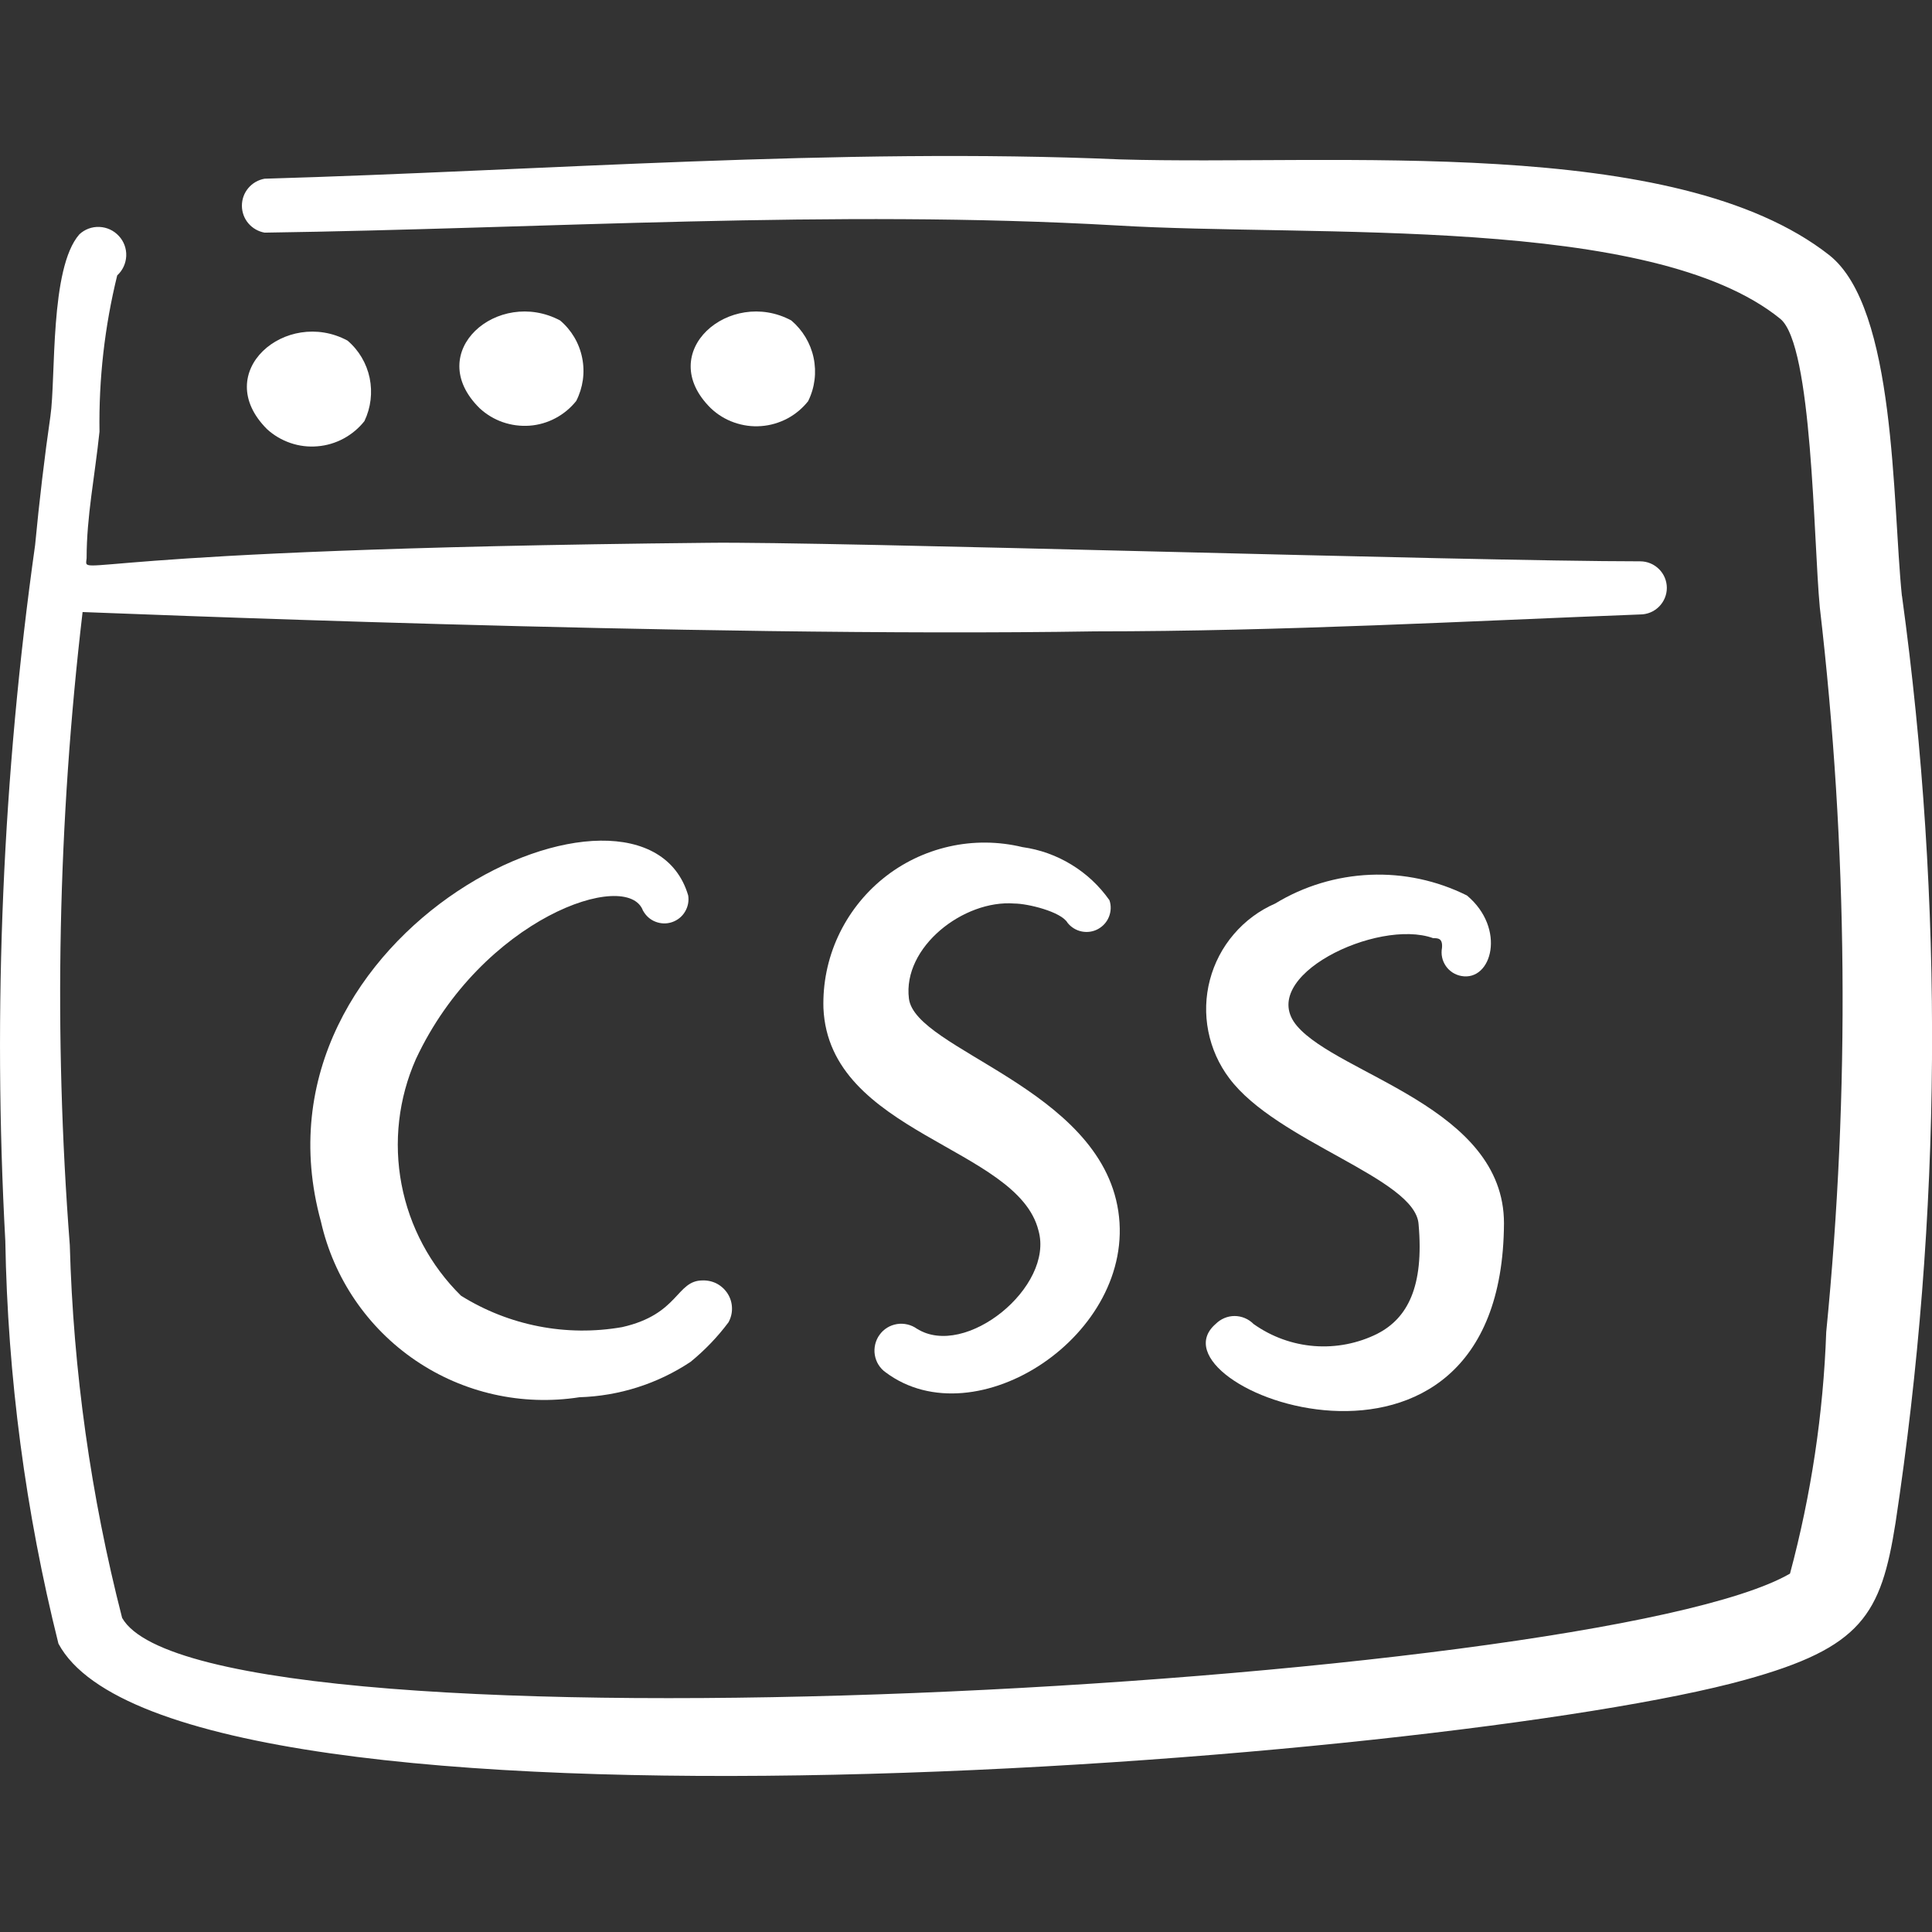
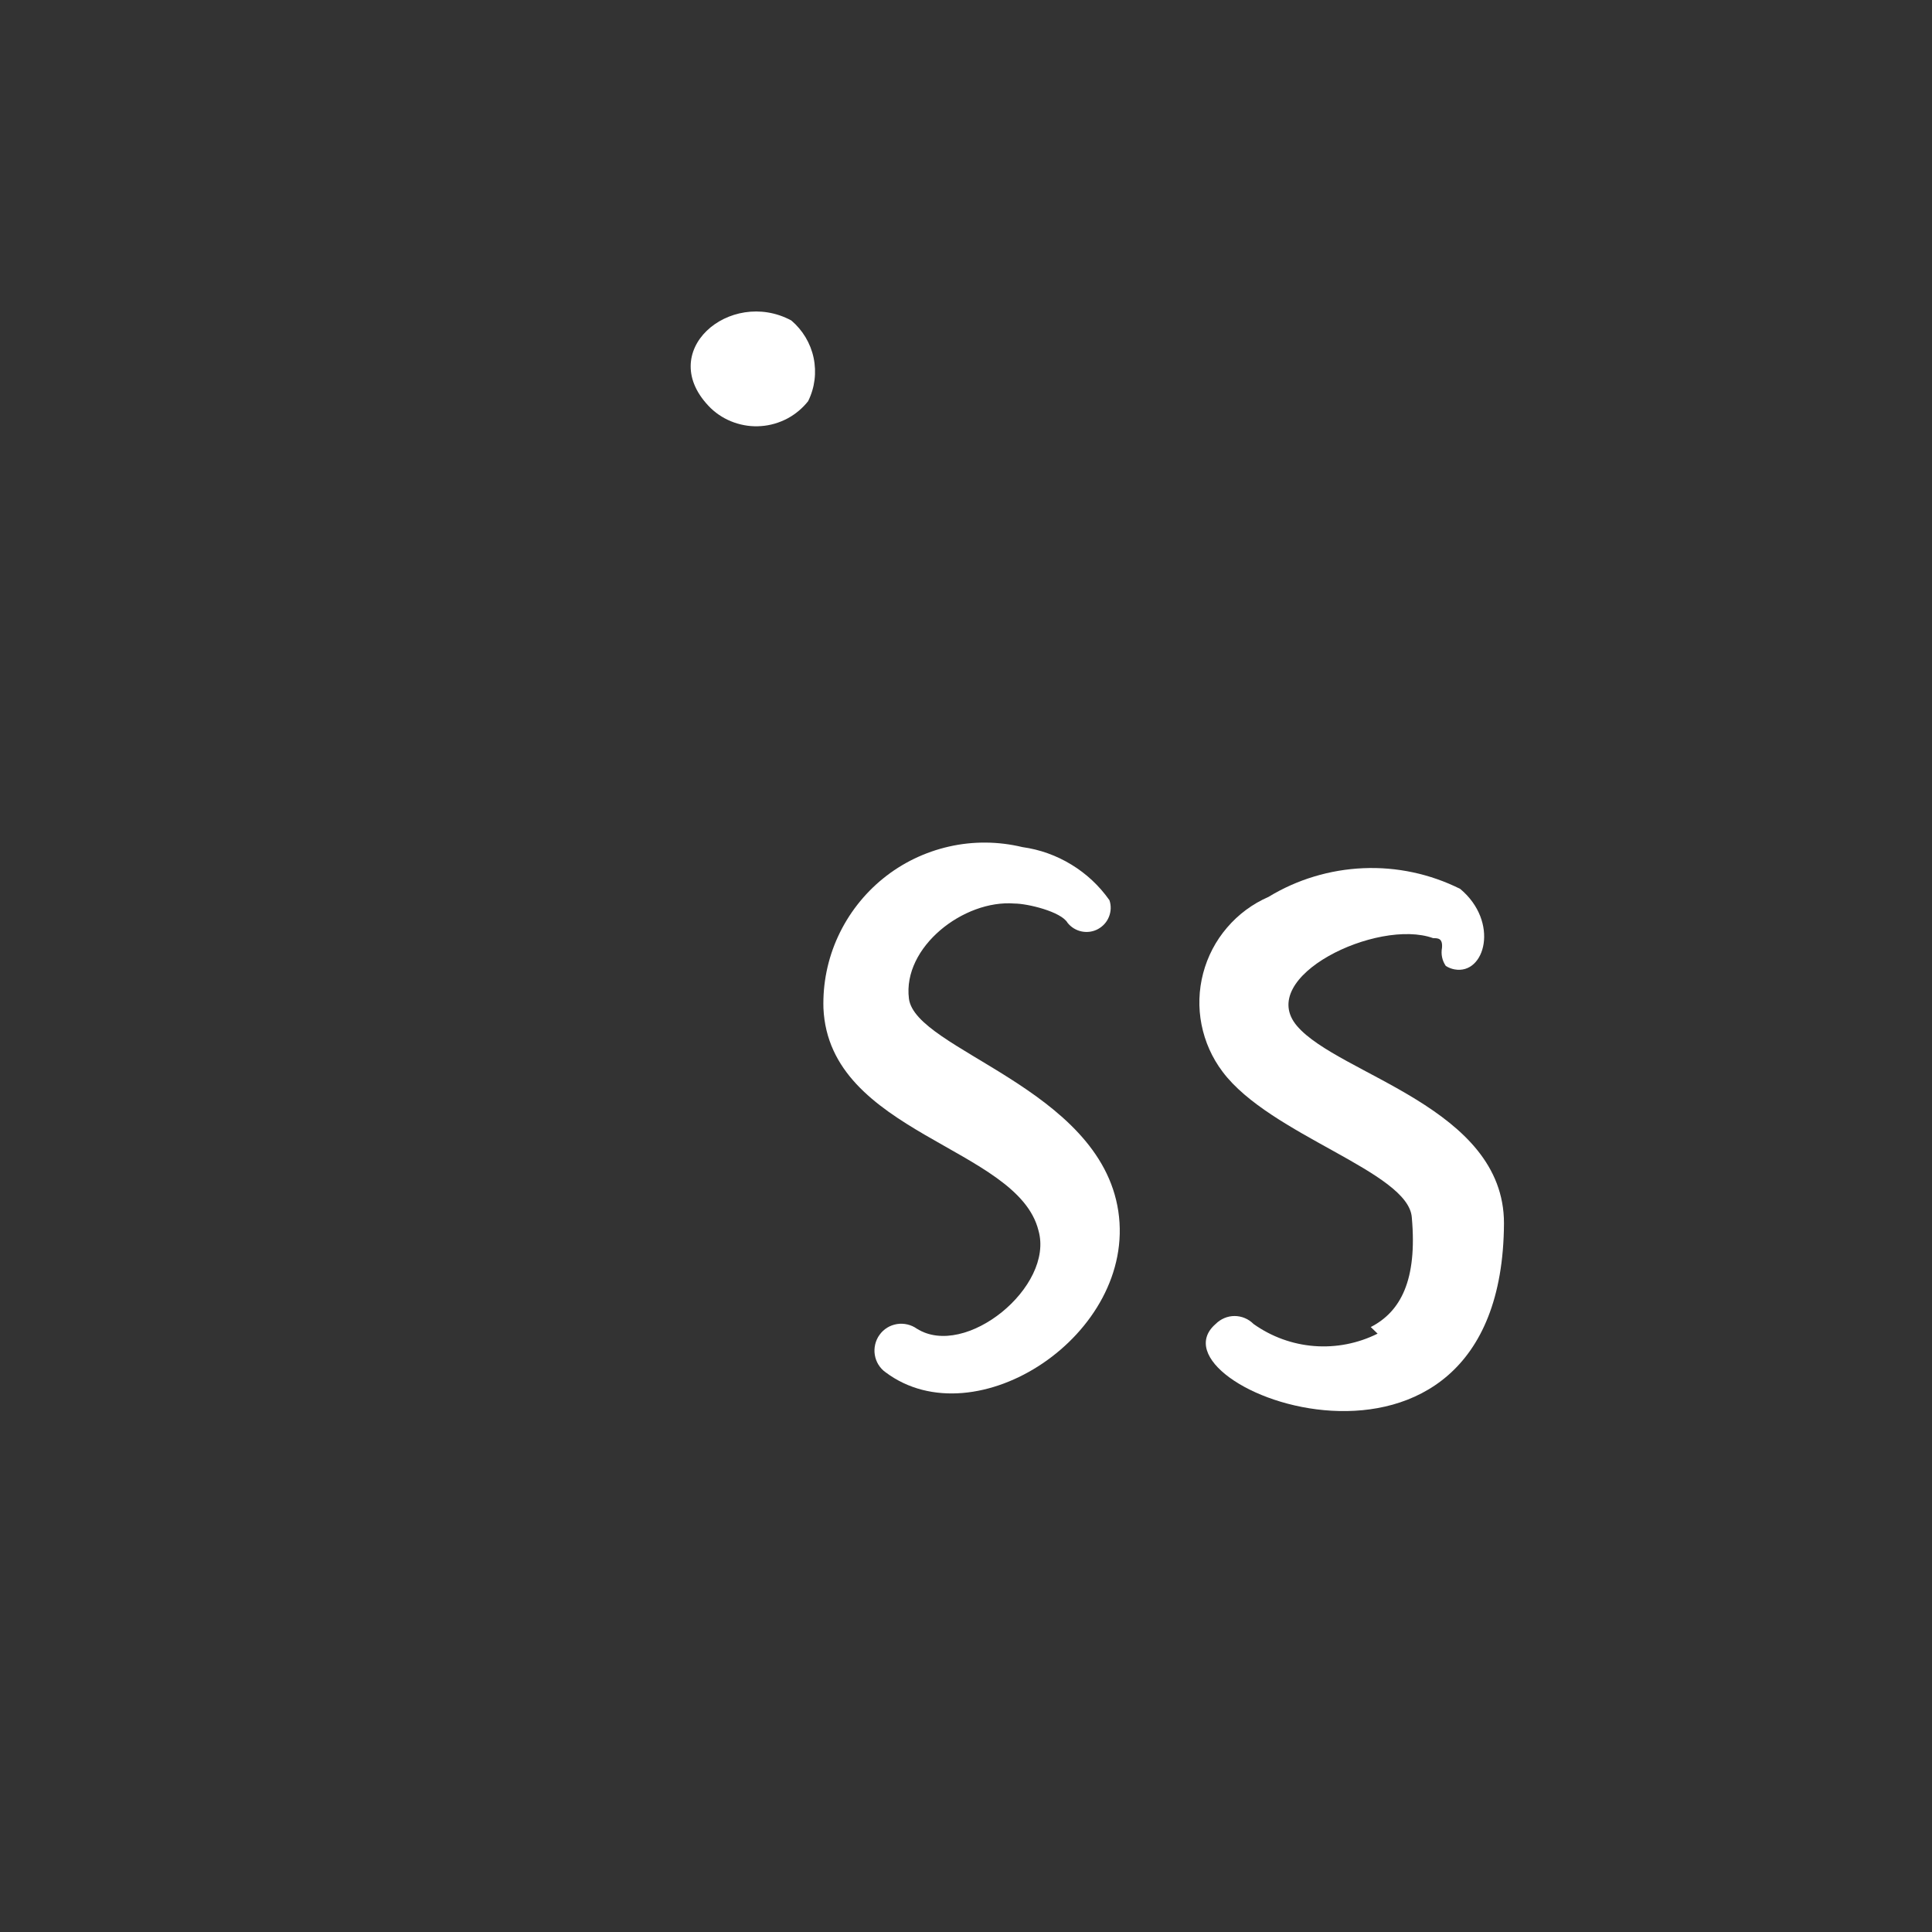
<svg xmlns="http://www.w3.org/2000/svg" viewBox="0 0 24 24" fill="none" id="Programming-Language-Browser-Css--Streamline-Freehand" height="24" width="24">
  <rect x="0" y="0" width="24" height="24" fill="#333333" stroke="none" />
  <desc>
    Programming Language Browser Css Streamline Icon: https://streamlinehq.com
  </desc>
  <g id="programming-language-browser-css">
    <g id="Group">
-       <path id="Vector" fill-rule="evenodd" clip-rule="evenodd" d="M23.626 7.403c-0.12 -1.171 -0.07 -3.572 -0.9 -4.232 -1.921 -1.511 -6.143 -1.111 -8.814 -1.191 -3.482 -0.15 -7.183 0.14 -10.625 0.24 -0.079 0.014 -0.151 0.055 -0.202 0.116 -0.052 0.061 -0.08 0.139 -0.08 0.219 0 0.08 0.028 0.158 0.08 0.219 0.052 0.061 0.123 0.102 0.202 0.116 3.472 -0.05 7.073 -0.29 10.575 -0.09 2.471 0.15 6.653 -0.14 8.254 1.161 0.4 0.33 0.41 2.731 0.49 3.582 0.349 2.99 0.376 6.008 0.08 9.004 -0.036 1.014 -0.187 2.021 -0.45 3.001 -2.421 1.401 -19.689 2.371 -20.719 0.55 -0.389 -1.515 -0.607 -3.069 -0.65 -4.632C0.665 12.846 0.719 10.213 1.026 7.603c0.08 0 7.613 0.32 12.576 0.24 2.331 0 4.682 -0.13 6.773 -0.21 0.088 0 0.172 -0.035 0.234 -0.097 0.062 -0.062 0.097 -0.146 0.097 -0.233s-0.035 -0.172 -0.097 -0.233c-0.062 -0.062 -0.146 -0.097 -0.234 -0.097 -2.141 0 -10.115 -0.25 -11.585 -0.23 -8.004 0.08 -7.734 0.45 -7.714 0.19 0 -0.52 0.1 -1 0.16 -1.571 -0.01 -0.654 0.064 -1.306 0.22 -1.941 0.068 -0.062 0.108 -0.149 0.112 -0.241 0.004 -0.092 -0.029 -0.182 -0.092 -0.249 -0.062 -0.068 -0.149 -0.108 -0.241 -0.112 -0.092 -0.004 -0.182 0.029 -0.249 0.092C0.616 3.331 0.696 4.691 0.626 5.172 0.556 5.652 0.486 6.242 0.436 6.772 0.033 9.635 -0.091 12.53 0.066 15.416c0.029 1.687 0.251 3.365 0.66 5.002 1.461 2.721 17.268 1.471 20.95 0.45 1.451 -0.4 1.691 -0.81 1.871 -1.951 0.577 -3.815 0.604 -7.693 0.08 -11.515Z" fill="#ffffff" stroke-width="1" />
-       <path id="Vector_2" fill-rule="evenodd" clip-rule="evenodd" d="M4.527 5.231c0.08 -0.167 0.102 -0.355 0.065 -0.536 -0.038 -0.181 -0.134 -0.344 -0.275 -0.464 -0.76 -0.41 -1.71 0.39 -1 1.1 0.084 0.077 0.183 0.135 0.291 0.172 0.108 0.037 0.222 0.051 0.336 0.041 0.113 -0.009 0.224 -0.042 0.324 -0.096 0.1 -0.054 0.189 -0.128 0.259 -0.217Z" fill="#ffffff" stroke-width="1" />
-       <path id="Vector_3" fill-rule="evenodd" clip-rule="evenodd" d="M7.158 4.981c0.084 -0.165 0.111 -0.353 0.074 -0.535 -0.036 -0.182 -0.133 -0.346 -0.274 -0.465 -0.77 -0.41 -1.71 0.39 -1 1.09 0.083 0.077 0.181 0.136 0.287 0.173 0.107 0.037 0.22 0.052 0.333 0.044 0.113 -0.008 0.222 -0.04 0.322 -0.093 0.1 -0.053 0.188 -0.126 0.258 -0.214Z" fill="#ffffff" stroke-width="1" />
      <path id="Vector_4" fill-rule="evenodd" clip-rule="evenodd" d="M10.04 4.981c0.082 -0.166 0.105 -0.355 0.067 -0.536 -0.038 -0.181 -0.136 -0.344 -0.277 -0.464 -0.76 -0.41 -1.71 0.39 -1 1.09 0.083 0.079 0.181 0.139 0.289 0.177 0.108 0.038 0.222 0.054 0.336 0.045 0.114 -0.008 0.225 -0.041 0.326 -0.094 0.101 -0.054 0.189 -0.128 0.26 -0.218Z" fill="#ffffff" stroke-width="1" />
-       <path id="Vector_5" fill-rule="evenodd" clip-rule="evenodd" d="M7.989 11.314c0.034 0.062 0.088 0.111 0.154 0.136 0.066 0.026 0.139 0.028 0.206 0.005 0.067 -0.023 0.124 -0.068 0.16 -0.129 0.037 -0.061 0.051 -0.132 0.04 -0.202 -0.56 -1.901 -5.563 0.41 -4.562 4.052 0.159 0.703 0.579 1.319 1.175 1.724 0.596 0.405 1.324 0.568 2.036 0.457 0.492 -0.015 0.971 -0.167 1.381 -0.44 0.176 -0.144 0.334 -0.308 0.47 -0.49 0.03 -0.054 0.046 -0.116 0.044 -0.178 -0.001 -0.062 -0.019 -0.123 -0.052 -0.176 -0.033 -0.053 -0.079 -0.096 -0.134 -0.126 -0.055 -0.029 -0.117 -0.043 -0.179 -0.041 -0.33 0 -0.29 0.42 -1 0.58 -0.692 0.121 -1.405 -0.018 -2.001 -0.39 -0.381 -0.375 -0.639 -0.858 -0.739 -1.383 -0.1 -0.525 -0.038 -1.069 0.179 -1.558 0.82 -1.751 2.631 -2.371 2.821 -1.841Z" fill="#ffffff" stroke-width="1" />
      <path id="Vector_6" fill-rule="evenodd" clip-rule="evenodd" d="M11.391 16.507c-0.035 -0.026 -0.076 -0.044 -0.118 -0.054 -0.043 -0.01 -0.087 -0.012 -0.13 -0.005 -0.043 0.007 -0.085 0.022 -0.122 0.045 -0.037 0.023 -0.07 0.053 -0.095 0.089 -0.026 0.035 -0.044 0.076 -0.054 0.118 -0.01 0.043 -0.012 0.087 -0.005 0.13 0.007 0.043 0.022 0.085 0.045 0.122 0.023 0.037 0.053 0.07 0.089 0.095 1.121 0.84 3.121 -0.47 2.891 -2.001 -0.23 -1.531 -2.521 -2.001 -2.601 -2.641 -0.08 -0.64 0.68 -1.231 1.311 -1.181 0.16 0 0.58 0.1 0.66 0.24 0.044 0.055 0.106 0.093 0.175 0.107 0.069 0.014 0.141 0.004 0.203 -0.03s0.11 -0.087 0.136 -0.153c0.026 -0.065 0.029 -0.138 0.006 -0.205 -0.125 -0.178 -0.286 -0.329 -0.472 -0.442 -0.186 -0.114 -0.393 -0.188 -0.609 -0.218 -0.299 -0.072 -0.611 -0.075 -0.911 -0.007 -0.3 0.068 -0.581 0.203 -0.82 0.397 -0.239 0.194 -0.43 0.44 -0.559 0.719 -0.129 0.279 -0.191 0.585 -0.182 0.892 0.07 1.561 2.411 1.721 2.671 2.761 0.2 0.7 -0.91 1.601 -1.511 1.22Z" fill="#ffffff" stroke-width="1" />
-       <path id="Vector_7" fill-rule="evenodd" clip-rule="evenodd" d="M17.113 16.567c-0.244 0.122 -0.516 0.175 -0.787 0.154 -0.271 -0.021 -0.532 -0.116 -0.754 -0.274 -0.031 -0.031 -0.067 -0.056 -0.108 -0.073 -0.04 -0.017 -0.084 -0.026 -0.128 -0.026 -0.044 0 -0.087 0.009 -0.127 0.026 -0.04 0.017 -0.077 0.042 -0.108 0.073 -0.91 0.79 3.562 2.501 3.582 -1.251 0 -1.441 -2.051 -1.841 -2.571 -2.451 -0.52 -0.61 1 -1.341 1.691 -1.091 0.06 0 0.12 0 0.11 0.12 -0.007 0.039 -0.007 0.079 0.001 0.117 0.008 0.039 0.024 0.075 0.046 0.108s0.051 0.06 0.084 0.082c0.033 0.021 0.07 0.036 0.109 0.043 0.38 0.07 0.56 -0.59 0.07 -1 -0.373 -0.186 -0.787 -0.275 -1.204 -0.257 -0.416 0.018 -0.822 0.14 -1.178 0.357 -0.198 0.086 -0.374 0.217 -0.514 0.381 -0.141 0.164 -0.242 0.358 -0.297 0.567 -0.055 0.209 -0.062 0.427 -0.02 0.639 0.042 0.212 0.131 0.412 0.261 0.584 0.59 0.79 2.311 1.241 2.351 1.811 0.07 0.78 -0.14 1.171 -0.51 1.361Z" fill="#ffffff" stroke-width="1" />
+       <path id="Vector_7" fill-rule="evenodd" clip-rule="evenodd" d="M17.113 16.567c-0.244 0.122 -0.516 0.175 -0.787 0.154 -0.271 -0.021 -0.532 -0.116 -0.754 -0.274 -0.031 -0.031 -0.067 -0.056 -0.108 -0.073 -0.04 -0.017 -0.084 -0.026 -0.128 -0.026 -0.044 0 -0.087 0.009 -0.127 0.026 -0.04 0.017 -0.077 0.042 -0.108 0.073 -0.91 0.79 3.562 2.501 3.582 -1.251 0 -1.441 -2.051 -1.841 -2.571 -2.451 -0.52 -0.61 1 -1.341 1.691 -1.091 0.06 0 0.12 0 0.11 0.12 -0.007 0.039 -0.007 0.079 0.001 0.117 0.008 0.039 0.024 0.075 0.046 0.108c0.033 0.021 0.07 0.036 0.109 0.043 0.38 0.07 0.56 -0.59 0.07 -1 -0.373 -0.186 -0.787 -0.275 -1.204 -0.257 -0.416 0.018 -0.822 0.14 -1.178 0.357 -0.198 0.086 -0.374 0.217 -0.514 0.381 -0.141 0.164 -0.242 0.358 -0.297 0.567 -0.055 0.209 -0.062 0.427 -0.02 0.639 0.042 0.212 0.131 0.412 0.261 0.584 0.59 0.79 2.311 1.241 2.351 1.811 0.07 0.78 -0.14 1.171 -0.51 1.361Z" fill="#ffffff" stroke-width="1" />
    </g>
  </g>
</svg>